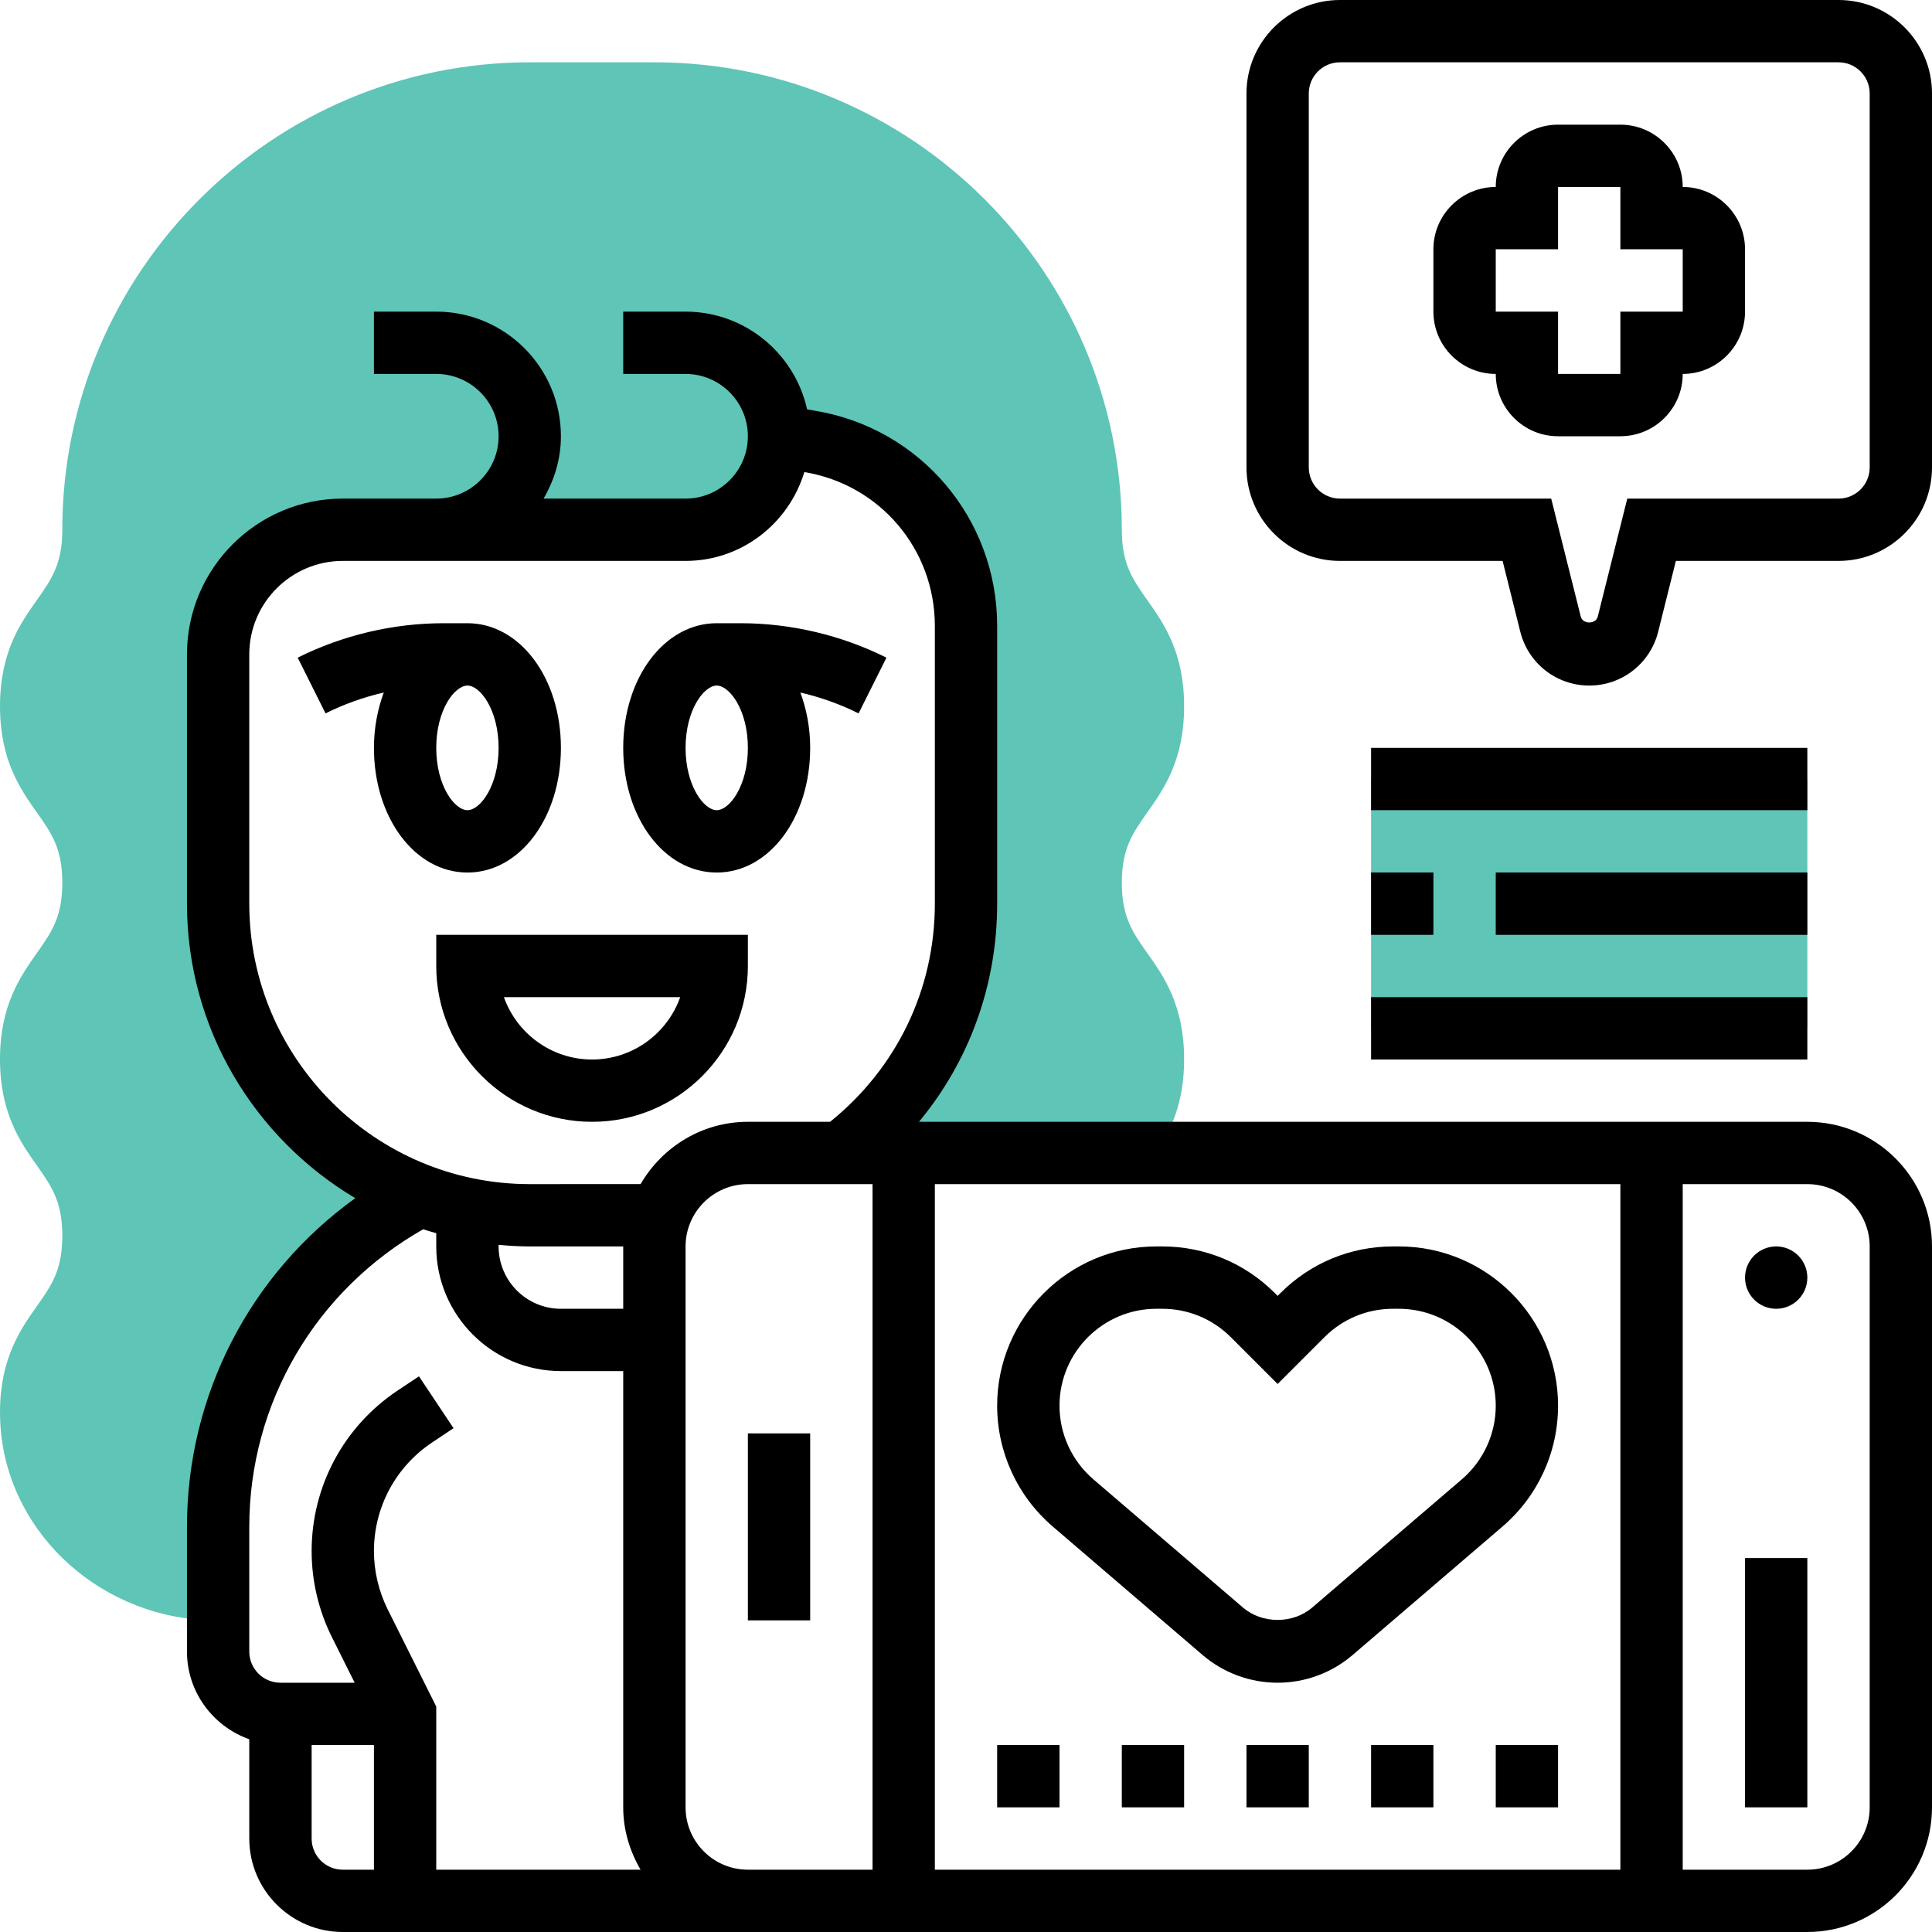
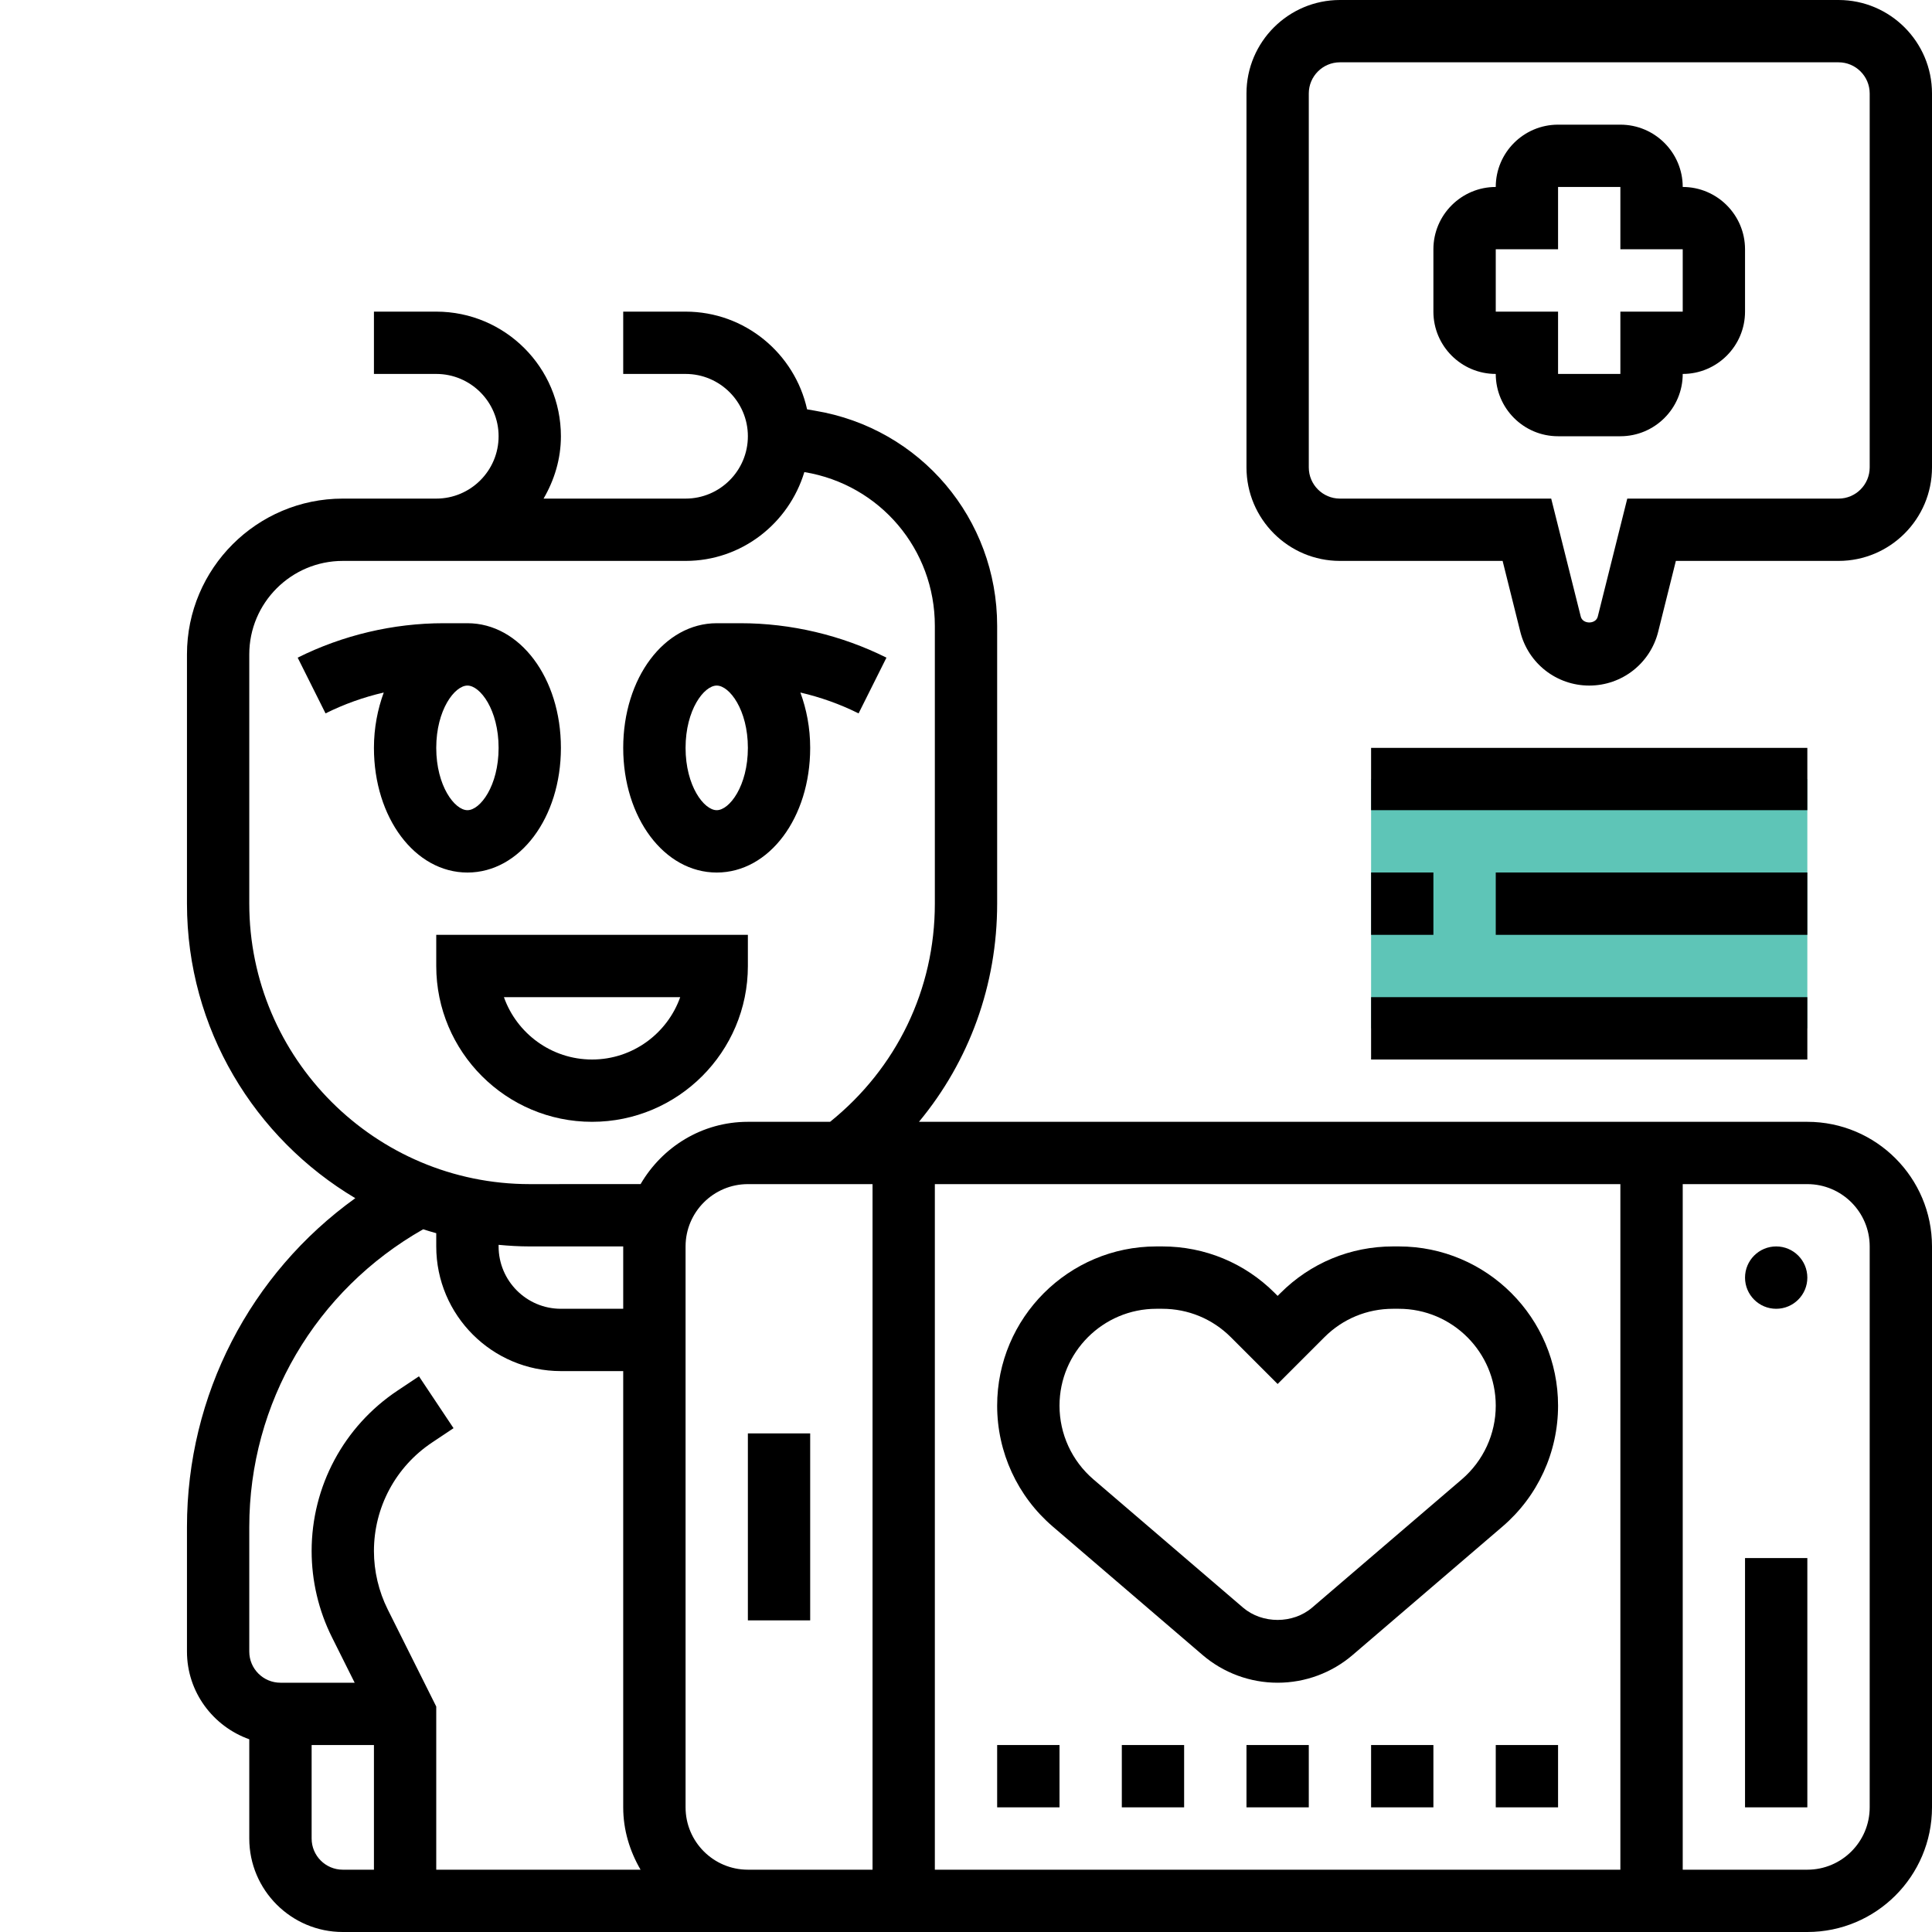
<svg xmlns="http://www.w3.org/2000/svg" width="40" height="40" viewBox="0 0 40 40" fill="none">
  <g clip-path="url(#clip0)">
-     <path d="M4.516 31.613C4.516 28.627 6.206 26.036 8.683 24.744L8.708 24.747C6.262 23.83 4.516 21.477 4.516 18.71V13.548C4.516 12.123 5.672 10.968 7.097 10.968H8.387H14.194C15.263 10.968 16.129 10.101 16.129 9.032L16.765 9.138C18.632 9.45 20 11.065 20 12.956V18.709C20 20.819 18.986 22.694 17.42 23.871H23.931C24.224 23.428 24.516 22.858 24.516 21.93C24.516 20.812 24.093 20.212 23.752 19.731C23.447 19.298 23.226 18.985 23.226 18.277C23.226 17.568 23.447 17.255 23.753 16.821C24.093 16.339 24.516 15.74 24.516 14.622C24.516 13.504 24.093 12.905 23.752 12.423C23.447 11.989 23.226 11.677 23.226 10.968C23.226 5.632 18.884 1.29 13.548 1.29H10.968C5.632 1.29 1.29 5.632 1.29 10.968C1.29 11.677 1.069 11.989 0.764 12.423C0.423 12.904 0 13.503 0 14.622C0 15.741 0.423 16.34 0.763 16.821C1.069 17.255 1.29 17.568 1.29 18.277C1.29 18.985 1.069 19.298 0.764 19.731C0.423 20.213 0 20.812 0 21.93C0 23.048 0.423 23.648 0.763 24.129C1.069 24.563 1.29 24.877 1.29 25.586C1.29 26.296 1.069 26.609 0.763 27.043C0.423 27.525 0 28.125 0 29.244C0 29.365 0.005 29.479 0.014 29.586C0.197 31.808 2.16 33.548 4.481 33.548H4.516V31.613Z" fill="#5EC5B7" />
    <path d="M28.387 16.129H37.419V21.29H28.387V16.129Z" fill="#5EC5B7" />
    <path d="M11.613 15.484C11.613 14.037 10.763 12.903 9.678 12.903H9.185C8.141 12.903 7.096 13.15 6.163 13.616L6.74 14.77C7.122 14.579 7.528 14.434 7.945 14.338C7.819 14.683 7.742 15.068 7.742 15.484C7.742 16.931 8.592 18.065 9.678 18.065C10.763 18.065 11.613 16.931 11.613 15.484ZM9.032 15.484C9.032 14.696 9.414 14.194 9.678 14.194C9.941 14.194 10.323 14.696 10.323 15.484C10.323 16.272 9.941 16.774 9.678 16.774C9.414 16.774 9.032 16.272 9.032 15.484Z" fill="black" />
    <path d="M14.839 18.065C15.925 18.065 16.774 16.931 16.774 15.484C16.774 15.068 16.698 14.683 16.571 14.338C16.988 14.435 17.394 14.579 17.776 14.77L18.353 13.616C17.42 13.15 16.375 12.903 15.332 12.903H14.839C13.753 12.903 12.903 14.037 12.903 15.484C12.903 16.931 13.753 18.065 14.839 18.065ZM14.839 14.194C15.102 14.194 15.484 14.696 15.484 15.484C15.484 16.272 15.102 16.774 14.839 16.774C14.576 16.774 14.194 16.272 14.194 15.484C14.194 14.696 14.576 14.194 14.839 14.194Z" fill="black" />
    <path d="M15.484 20V19.355H9.032V20C9.032 21.779 10.479 23.226 12.258 23.226C14.037 23.226 15.484 21.779 15.484 20ZM10.433 20.645H14.083C13.817 21.396 13.099 21.936 12.258 21.936C11.417 21.936 10.699 21.396 10.433 20.645Z" fill="black" />
    <path d="M38.065 0H27.742C26.675 0 25.807 0.868 25.807 1.935V9.677C25.807 10.745 26.675 11.613 27.742 11.613H31.11L31.476 13.079C31.64 13.736 32.227 14.194 32.904 14.194C33.58 14.194 34.167 13.736 34.331 13.079L34.697 11.613H38.065C39.132 11.613 40 10.745 40 9.677V1.935C40 0.868 39.132 0 38.065 0ZM38.71 9.677C38.71 10.033 38.421 10.323 38.065 10.323H33.691L33.08 12.766C33.039 12.928 32.769 12.928 32.728 12.766L32.116 10.323H27.742C27.386 10.323 27.097 10.033 27.097 9.677V1.935C27.097 1.58 27.386 1.29 27.742 1.29H38.065C38.421 1.29 38.71 1.58 38.71 1.935V9.677Z" fill="black" />
    <path d="M34.839 3.871C34.839 3.159 34.26 2.581 33.548 2.581H32.258C31.546 2.581 30.968 3.159 30.968 3.871C30.256 3.871 29.677 4.45 29.677 5.161V6.452C29.677 7.163 30.256 7.742 30.968 7.742C30.968 8.454 31.546 9.032 32.258 9.032H33.548C34.26 9.032 34.839 8.454 34.839 7.742C35.55 7.742 36.129 7.163 36.129 6.452V5.161C36.129 4.45 35.55 3.871 34.839 3.871ZM34.839 6.452H33.548V7.742H32.258V6.452H30.968V5.161H32.258V3.871H33.548V5.161H34.839V6.452Z" fill="black" />
    <path d="M37.419 23.226H19.026C20.068 21.97 20.645 20.391 20.645 18.71V12.957C20.645 10.74 19.058 8.866 16.872 8.503L16.71 8.475C16.454 7.32 15.425 6.452 14.194 6.452H12.903V7.742H14.194C14.905 7.742 15.484 8.321 15.484 9.032C15.484 9.744 14.905 10.323 14.194 10.323H11.254C11.476 9.941 11.613 9.505 11.613 9.032C11.613 7.609 10.456 6.452 9.032 6.452H7.742V7.742H9.032C9.744 7.742 10.323 8.321 10.323 9.032C10.323 9.744 9.744 10.323 9.032 10.323H8.387H7.097C5.318 10.323 3.871 11.77 3.871 13.548V18.71C3.872 21.303 5.274 23.568 7.356 24.807C5.181 26.37 3.871 28.883 3.871 31.613V34.194C3.871 35.033 4.412 35.743 5.161 36.01V38.065C5.161 39.132 6.03 40 7.097 40H15.484H37.419C38.843 40 40 38.843 40 37.419V25.806C40 24.383 38.843 23.226 37.419 23.226ZM33.548 24.516V38.71H19.355V24.516H33.548ZM5.161 18.71V13.548C5.161 12.481 6.03 11.613 7.097 11.613H8.387H9.032H14.194C15.357 11.613 16.332 10.834 16.653 9.774L16.66 9.775C18.221 10.035 19.355 11.373 19.355 12.957V18.71C19.355 20.486 18.563 22.117 17.186 23.226H15.484C14.533 23.226 13.71 23.748 13.263 24.515L10.968 24.516C7.767 24.516 5.162 21.912 5.161 18.71ZM10.323 25.773C10.536 25.793 10.75 25.806 10.968 25.806H12.903V27.097H11.613C10.901 27.097 10.323 26.518 10.323 25.806V25.773ZM5.161 31.613C5.161 29.044 6.539 26.713 8.761 25.451C8.85 25.48 8.941 25.506 9.032 25.532V25.806C9.032 27.23 10.19 28.387 11.613 28.387H12.903V37.419C12.903 37.892 13.04 38.328 13.262 38.71H9.032V35.332L8.027 33.321C7.841 32.948 7.742 32.53 7.742 32.113C7.742 31.208 8.192 30.368 8.945 29.866L9.39 29.569L8.674 28.495L8.229 28.792C7.116 29.534 6.452 30.776 6.452 32.113C6.452 32.73 6.597 33.347 6.873 33.898L7.343 34.839H5.807C5.45 34.839 5.161 34.55 5.161 34.194V31.613ZM6.452 38.065V36.129H7.742V38.71H7.097C6.741 38.71 6.452 38.421 6.452 38.065ZM14.194 37.419V25.806C14.194 25.095 14.772 24.516 15.484 24.516H18.065V38.71H15.484C14.772 38.71 14.194 38.131 14.194 37.419ZM38.71 37.419C38.71 38.131 38.131 38.71 37.419 38.71H34.839V24.516H37.419C38.131 24.516 38.71 25.095 38.71 25.806V37.419Z" fill="black" />
    <path d="M36.129 32.258H37.419V37.419H36.129V32.258Z" fill="black" />
    <path d="M15.484 29.677H16.774V33.548H15.484V29.677Z" fill="black" />
    <path d="M21.797 31.606L24.897 34.264C25.33 34.635 25.881 34.839 26.452 34.839C27.022 34.839 27.574 34.635 28.007 34.263L31.107 31.606C31.839 30.979 32.258 30.067 32.258 29.103C32.258 27.285 30.78 25.806 28.962 25.806H28.841C27.96 25.806 27.133 26.149 26.51 26.772L26.452 26.83L26.394 26.772C25.772 26.149 24.944 25.806 24.064 25.806H23.942C22.124 25.806 20.645 27.285 20.645 29.103C20.645 30.067 21.065 30.979 21.797 31.606ZM23.942 27.097H24.063C24.598 27.097 25.102 27.305 25.482 27.684L26.452 28.654L27.422 27.684C27.801 27.305 28.305 27.097 28.84 27.097H28.962C30.068 27.097 30.968 27.997 30.968 29.103C30.968 29.689 30.712 30.244 30.267 30.627L27.167 33.283C26.769 33.624 26.134 33.624 25.736 33.284L22.636 30.627C22.191 30.244 21.936 29.69 21.936 29.103C21.936 27.997 22.836 27.097 23.942 27.097Z" fill="black" />
    <path d="M23.226 36.129H24.516V37.419H23.226V36.129Z" fill="black" />
    <path d="M25.807 36.129H27.097V37.419H25.807V36.129Z" fill="black" />
    <path d="M28.387 36.129H29.677V37.419H28.387V36.129Z" fill="black" />
    <path d="M30.968 36.129H32.258V37.419H30.968V36.129Z" fill="black" />
    <path d="M20.645 36.129H21.936V37.419H20.645V36.129Z" fill="black" />
    <path d="M36.774 27.097C37.13 27.097 37.419 26.808 37.419 26.452C37.419 26.095 37.13 25.806 36.774 25.806C36.418 25.806 36.129 26.095 36.129 26.452C36.129 26.808 36.418 27.097 36.774 27.097Z" fill="black" />
    <path d="M28.387 15.484H37.419V16.774H28.387V15.484Z" fill="black" />
    <path d="M30.968 18.064H37.419V19.355H30.968V18.064Z" fill="black" />
    <path d="M28.387 18.064H29.677V19.355H28.387V18.064Z" fill="black" />
    <path d="M28.387 20.645H37.419V21.936H28.387V20.645Z" fill="black" />
  </g>
  <defs>
    <clipPath id="clip0">
      <rect width="40" height="40" fill="white" />
    </clipPath>
  </defs>
</svg>